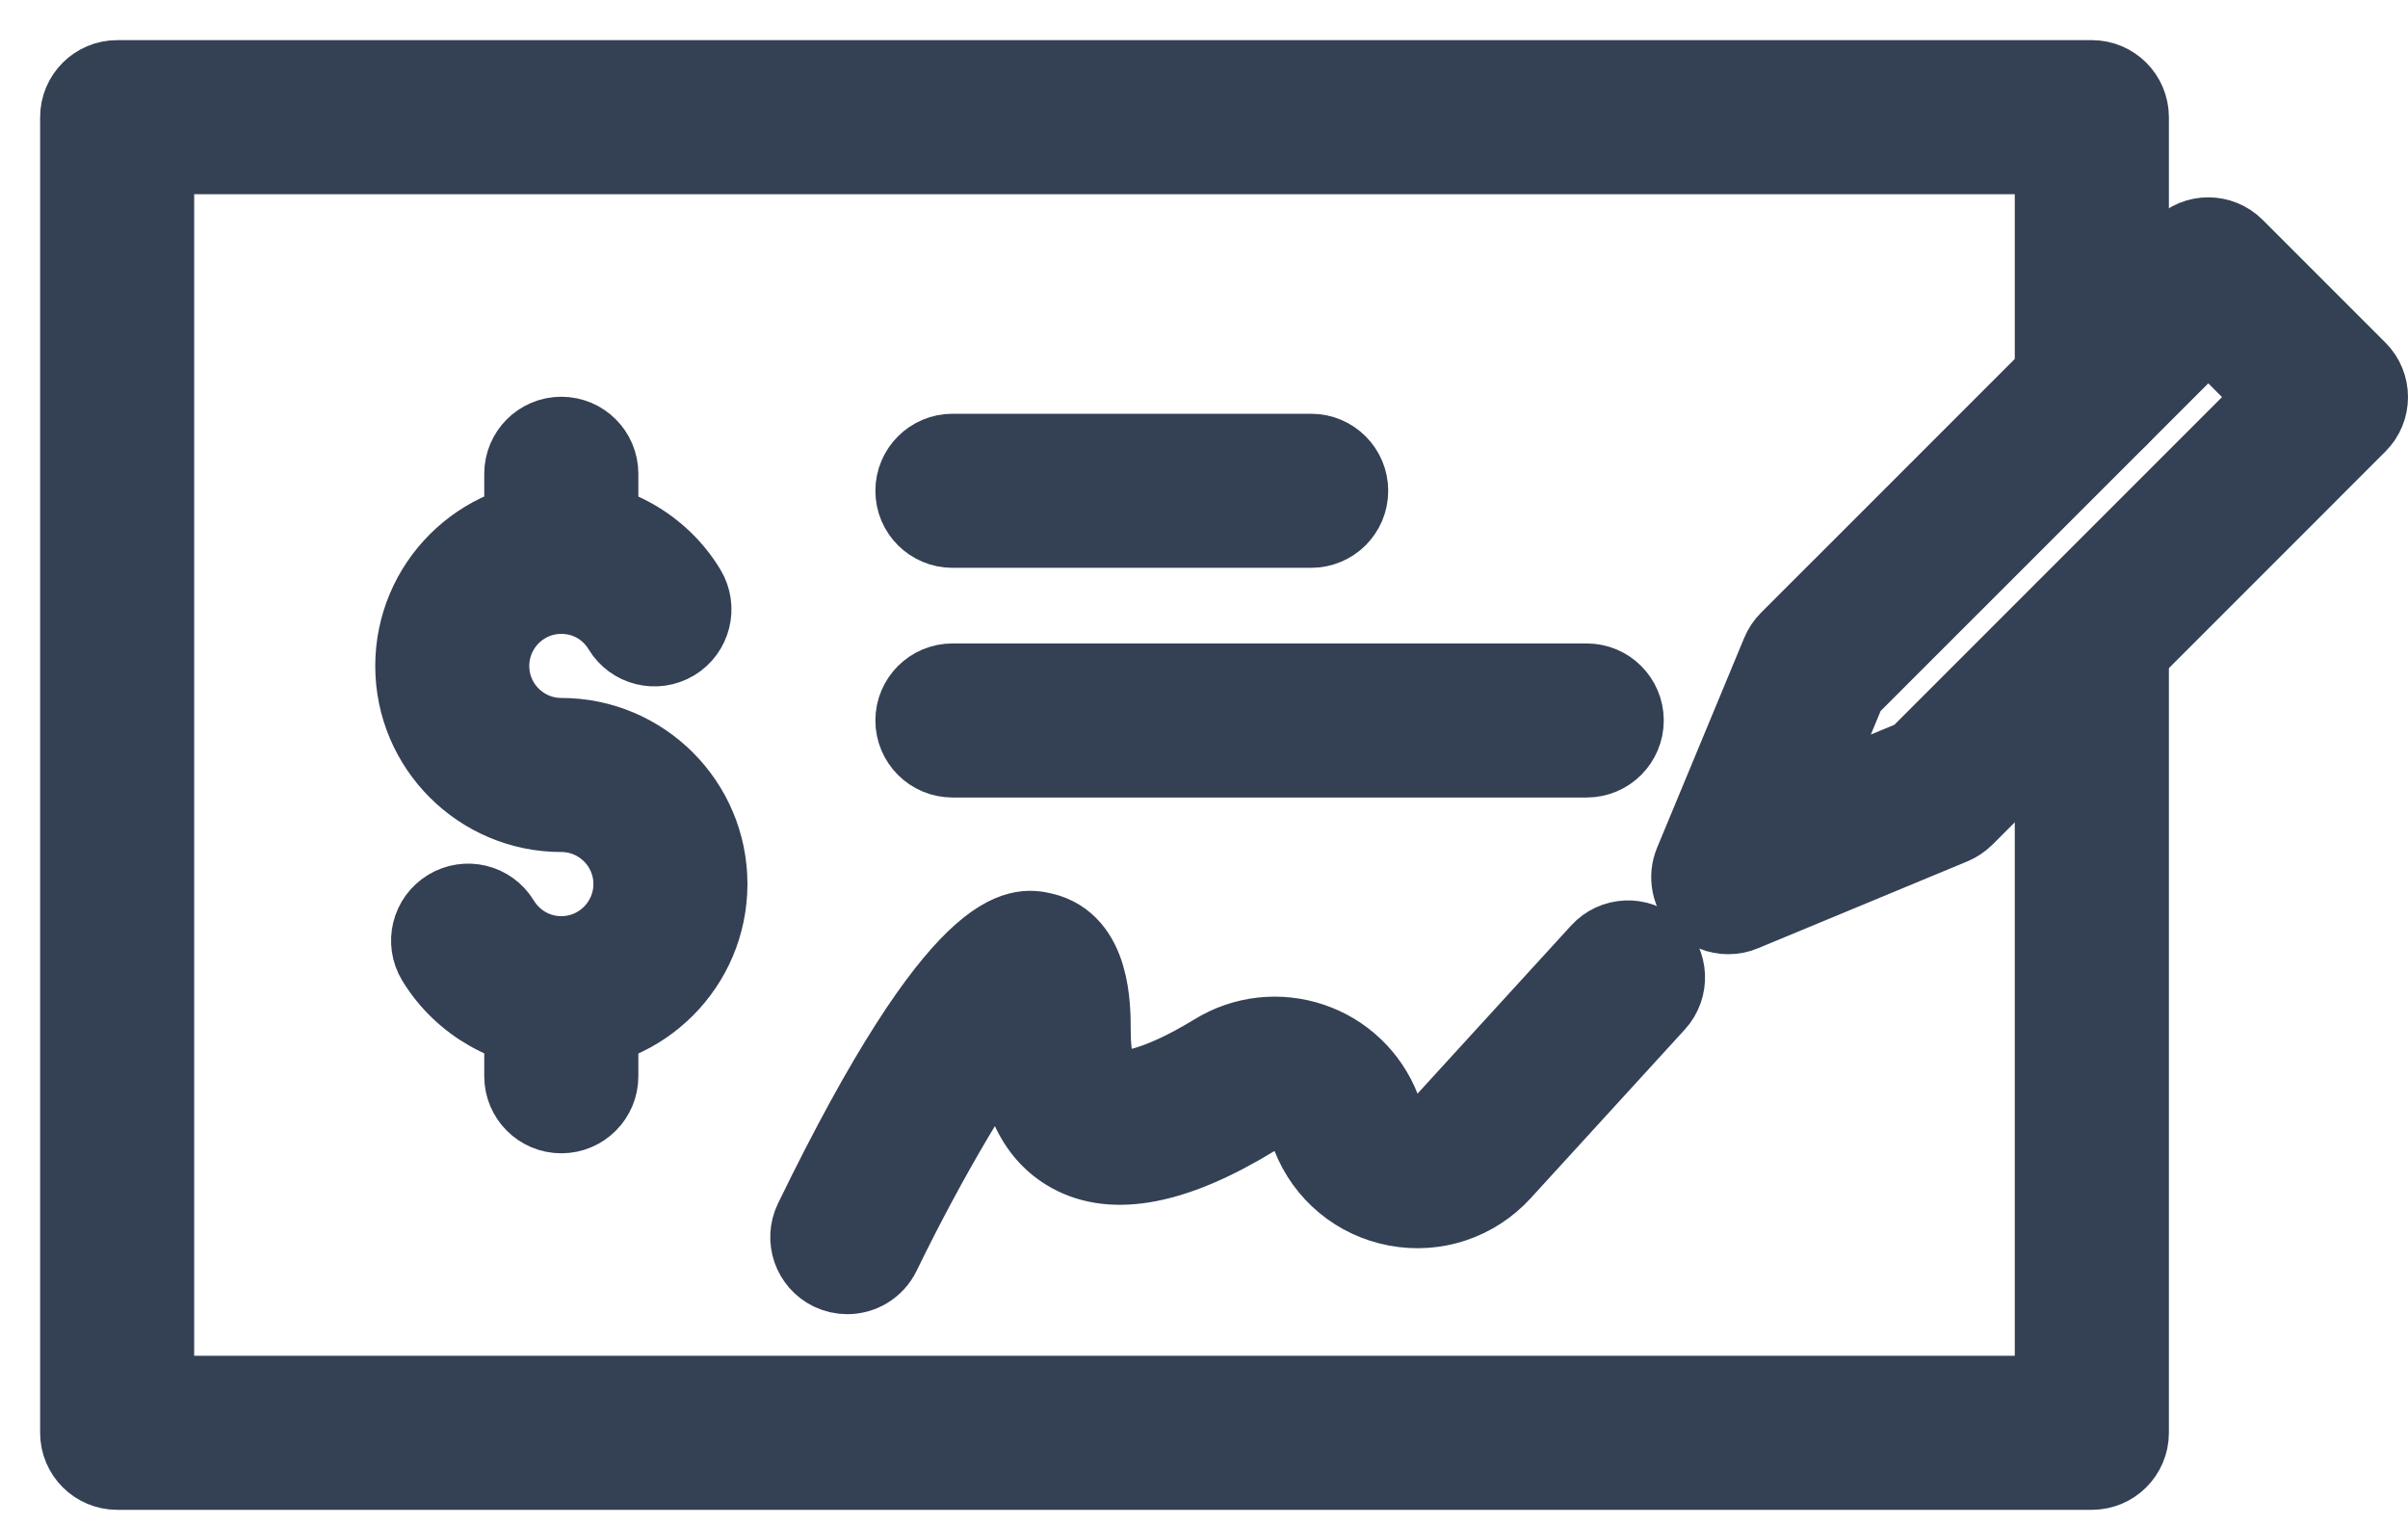
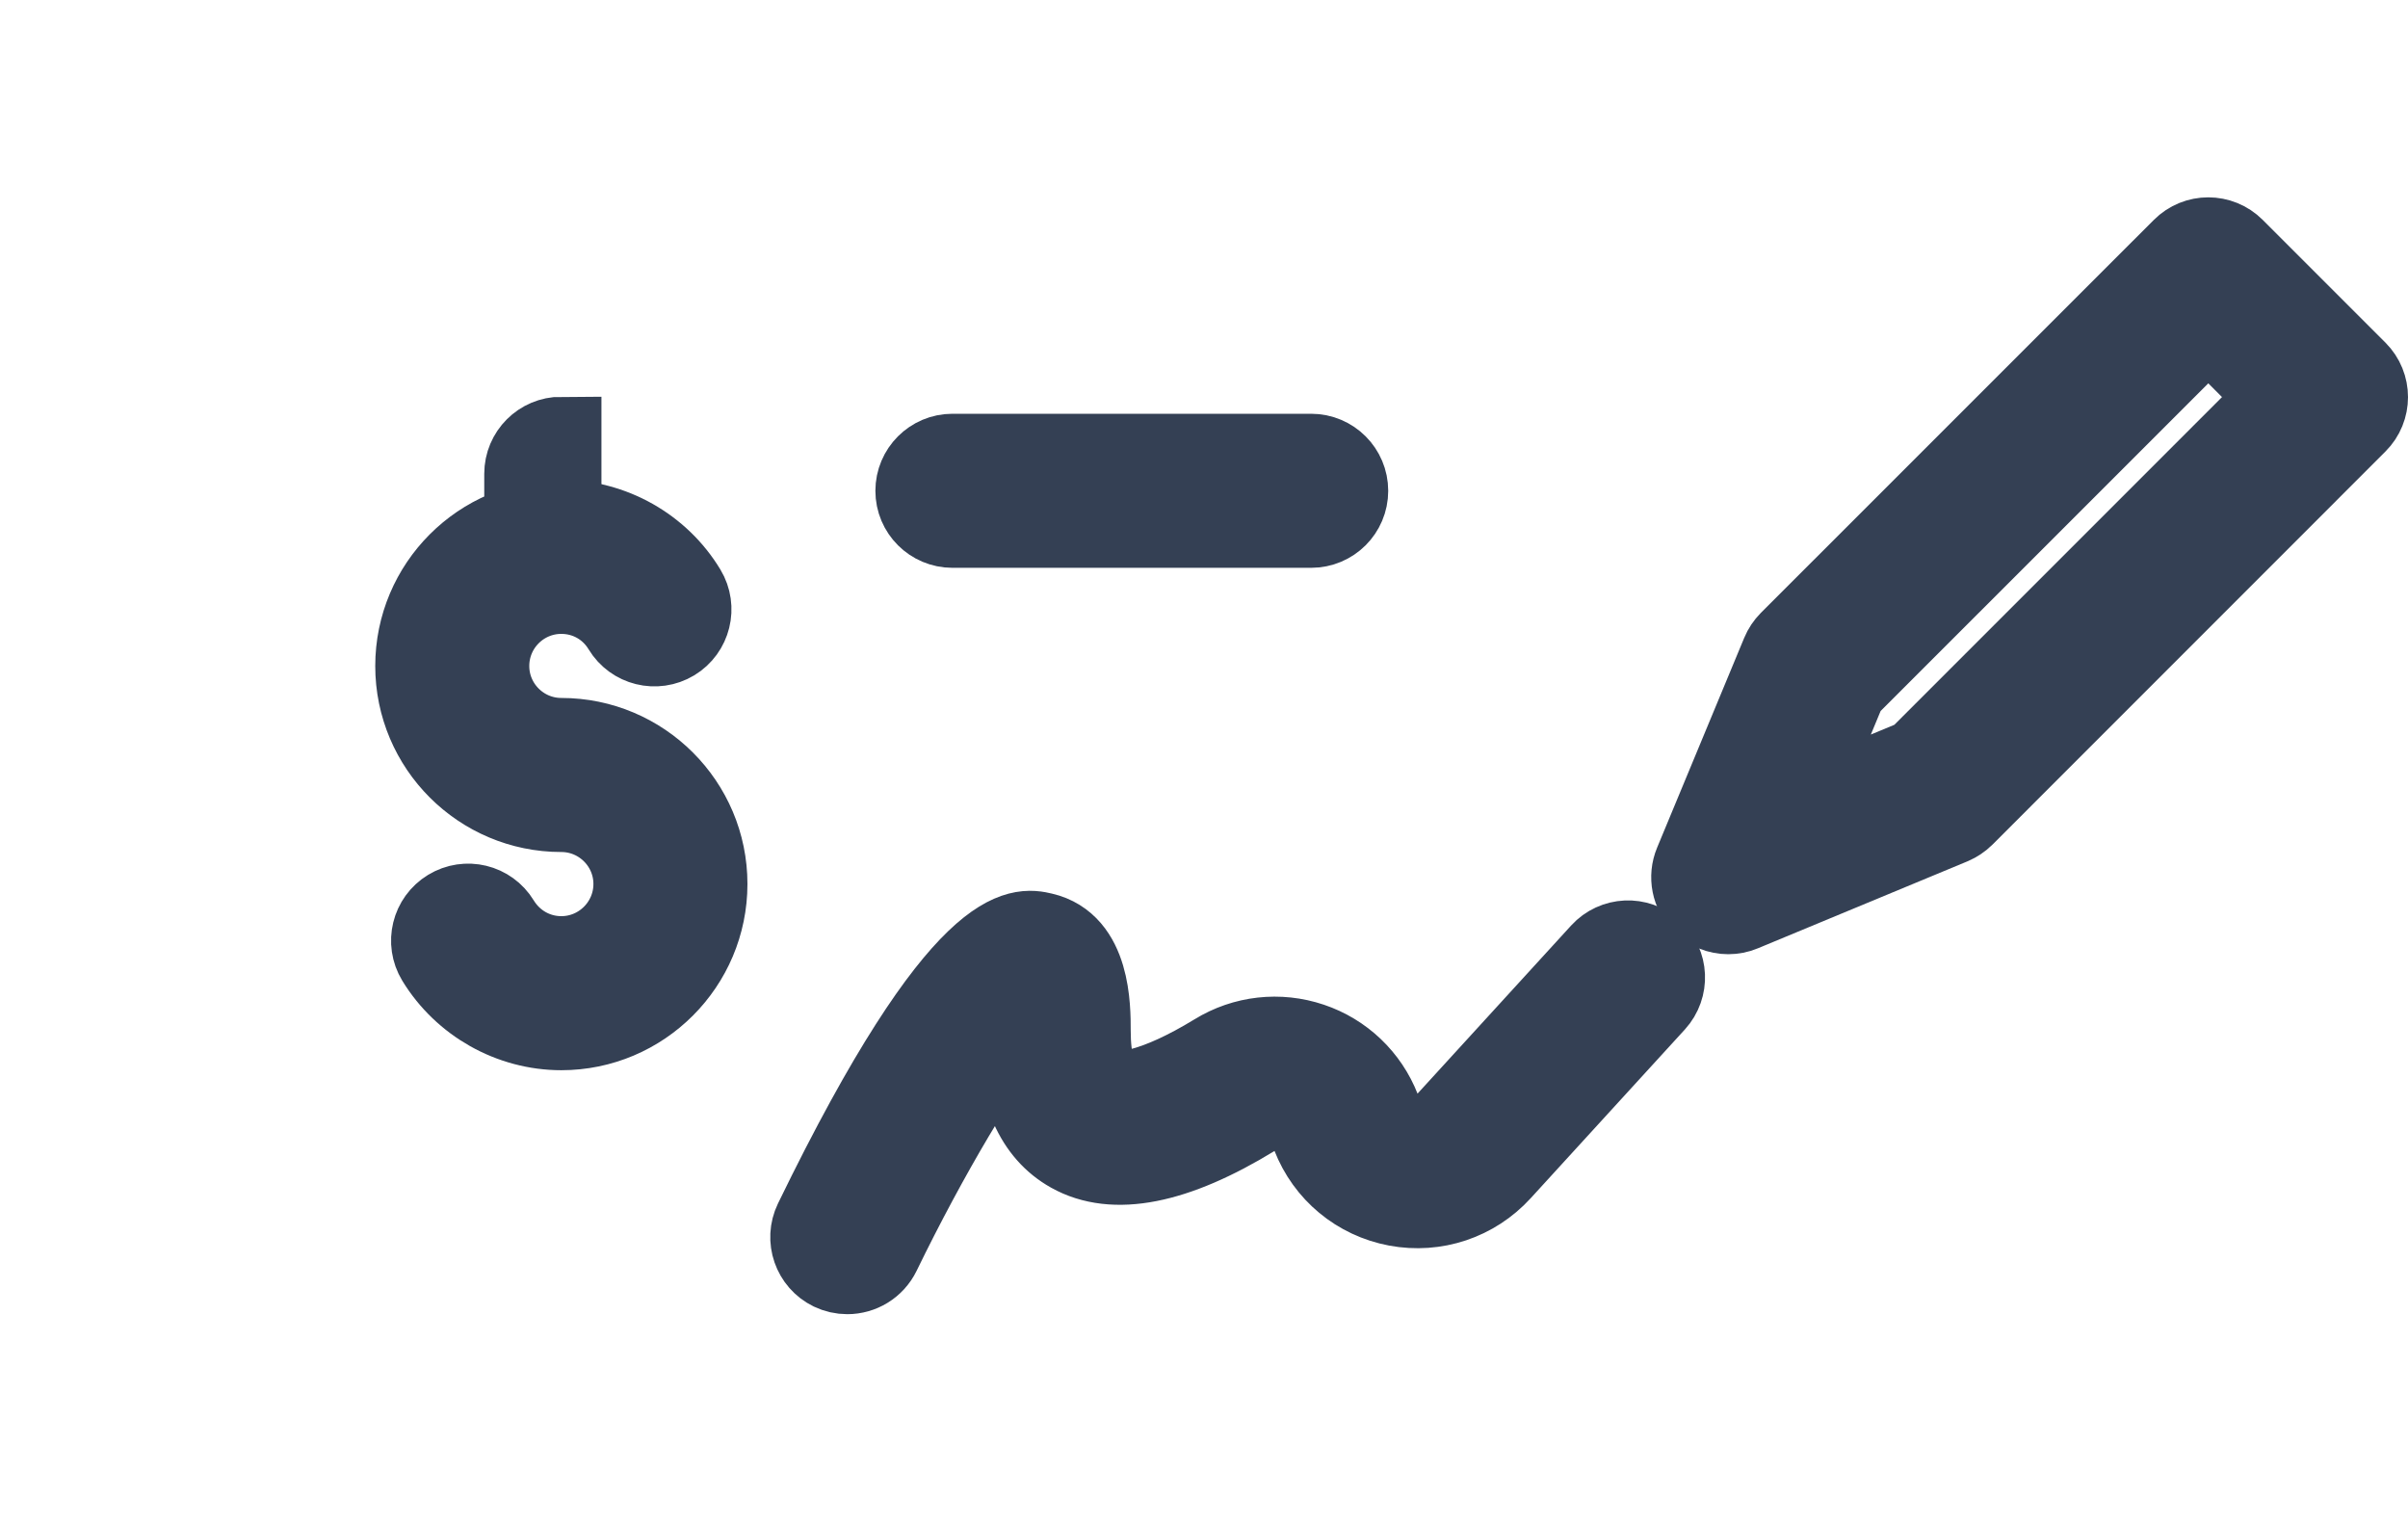
<svg xmlns="http://www.w3.org/2000/svg" width="30" height="19" viewBox="0 0 30 19" fill="none">
-   <path d="M26.061 18.307H1.46C1.206 18.307 1 18.101 1 17.848V1.46C1 1.206 1.206 1 1.46 1H26.061C26.315 1 26.521 1.206 26.521 1.46V4.869C26.521 5.122 26.315 5.328 26.061 5.328C25.807 5.328 25.601 5.122 25.601 4.869V1.919H1.919V17.388H25.601V7.928C25.601 7.675 25.807 7.469 26.061 7.469C26.315 7.469 26.521 7.675 26.521 7.928V17.848C26.521 18.101 26.315 18.307 26.061 18.307Z" fill="#344054" stroke="#344054" />
  <path d="M6.993 12.831C6.363 12.831 5.768 12.496 5.439 11.956C5.307 11.739 5.376 11.457 5.593 11.325C5.81 11.193 6.092 11.261 6.224 11.478C6.39 11.749 6.677 11.912 6.993 11.912C7.489 11.912 7.893 11.508 7.893 11.011C7.893 10.516 7.489 10.113 6.993 10.113C5.99 10.113 5.175 9.298 5.175 8.296C5.175 7.292 5.99 6.476 6.993 6.476C7.625 6.476 8.221 6.812 8.547 7.353C8.678 7.57 8.608 7.853 8.391 7.984C8.173 8.115 7.891 8.045 7.76 7.828C7.596 7.557 7.31 7.396 6.993 7.396C6.497 7.396 6.094 7.799 6.094 8.296C6.094 8.791 6.497 9.194 6.993 9.194C7.996 9.194 8.812 10.009 8.812 11.011C8.812 12.015 7.996 12.831 6.993 12.831Z" fill="#344054" stroke="#344054" />
-   <path d="M6.993 7.396C6.739 7.396 6.533 7.191 6.533 6.937V5.902C6.533 5.648 6.739 5.442 6.993 5.442C7.247 5.442 7.453 5.648 7.453 5.902V6.937C7.453 7.191 7.247 7.396 6.993 7.396Z" fill="#344054" stroke="#344054" />
-   <path d="M6.993 13.866C6.739 13.866 6.533 13.66 6.533 13.406V12.371C6.533 12.117 6.739 11.911 6.993 11.911C7.247 11.911 7.453 12.117 7.453 12.371V13.406C7.453 13.66 7.247 13.866 6.993 13.866Z" fill="#344054" stroke="#344054" />
+   <path d="M6.993 7.396C6.739 7.396 6.533 7.191 6.533 6.937V5.902C6.533 5.648 6.739 5.442 6.993 5.442V6.937C7.453 7.191 7.247 7.396 6.993 7.396Z" fill="#344054" stroke="#344054" />
  <path d="M10.556 15.87C10.488 15.87 10.42 15.855 10.355 15.824C10.127 15.713 10.032 15.438 10.142 15.21C11.998 11.391 12.719 11.554 12.992 11.618C13.587 11.755 13.587 12.543 13.587 12.839C13.587 13.217 13.662 13.485 13.787 13.555C13.944 13.643 14.392 13.582 15.142 13.124C15.501 12.903 15.936 12.855 16.334 12.989C16.73 13.122 17.046 13.423 17.198 13.813C17.261 13.976 17.396 14.088 17.567 14.12C17.74 14.151 17.904 14.096 18.022 13.968L19.943 11.866C20.115 11.678 20.405 11.665 20.593 11.836C20.78 12.007 20.793 12.298 20.622 12.486L18.701 14.588C18.369 14.951 17.882 15.114 17.398 15.024C16.915 14.933 16.52 14.606 16.341 14.147C16.287 14.009 16.18 13.907 16.04 13.86C15.9 13.813 15.748 13.831 15.622 13.908C14.643 14.507 13.874 14.658 13.338 14.357C12.893 14.108 12.667 13.597 12.667 12.839C12.667 12.806 12.667 12.774 12.666 12.745C12.253 13.236 11.565 14.387 10.97 15.611C10.89 15.775 10.726 15.87 10.556 15.87Z" fill="#344054" stroke="#344054" />
  <path d="M21.531 11.386C21.412 11.386 21.294 11.34 21.206 11.252C21.075 11.12 21.035 10.922 21.107 10.75L22.192 8.137C22.215 8.081 22.249 8.031 22.291 7.988L27.187 3.093C27.366 2.913 27.657 2.913 27.837 3.093L29.365 4.621C29.545 4.801 29.545 5.092 29.365 5.271L24.47 10.167C24.427 10.209 24.377 10.243 24.321 10.267L21.708 11.351C21.651 11.375 21.591 11.386 21.531 11.386ZM23.006 8.573L22.382 10.076L23.884 9.452L28.39 4.946L27.512 4.068L23.006 8.573Z" fill="#344054" stroke="#344054" />
  <path d="M16.335 6.573H11.866C11.612 6.573 11.406 6.368 11.406 6.114C11.406 5.86 11.612 5.654 11.866 5.654H16.335C16.589 5.654 16.795 5.86 16.795 6.114C16.795 6.368 16.589 6.573 16.335 6.573Z" fill="#344054" stroke="#344054" />
-   <path d="M19.768 9.434H11.866C11.612 9.434 11.406 9.228 11.406 8.974C11.406 8.721 11.612 8.515 11.866 8.515H19.768C20.022 8.515 20.228 8.721 20.228 8.974C20.228 9.228 20.022 9.434 19.768 9.434Z" fill="#344054" stroke="#344054" />
</svg>